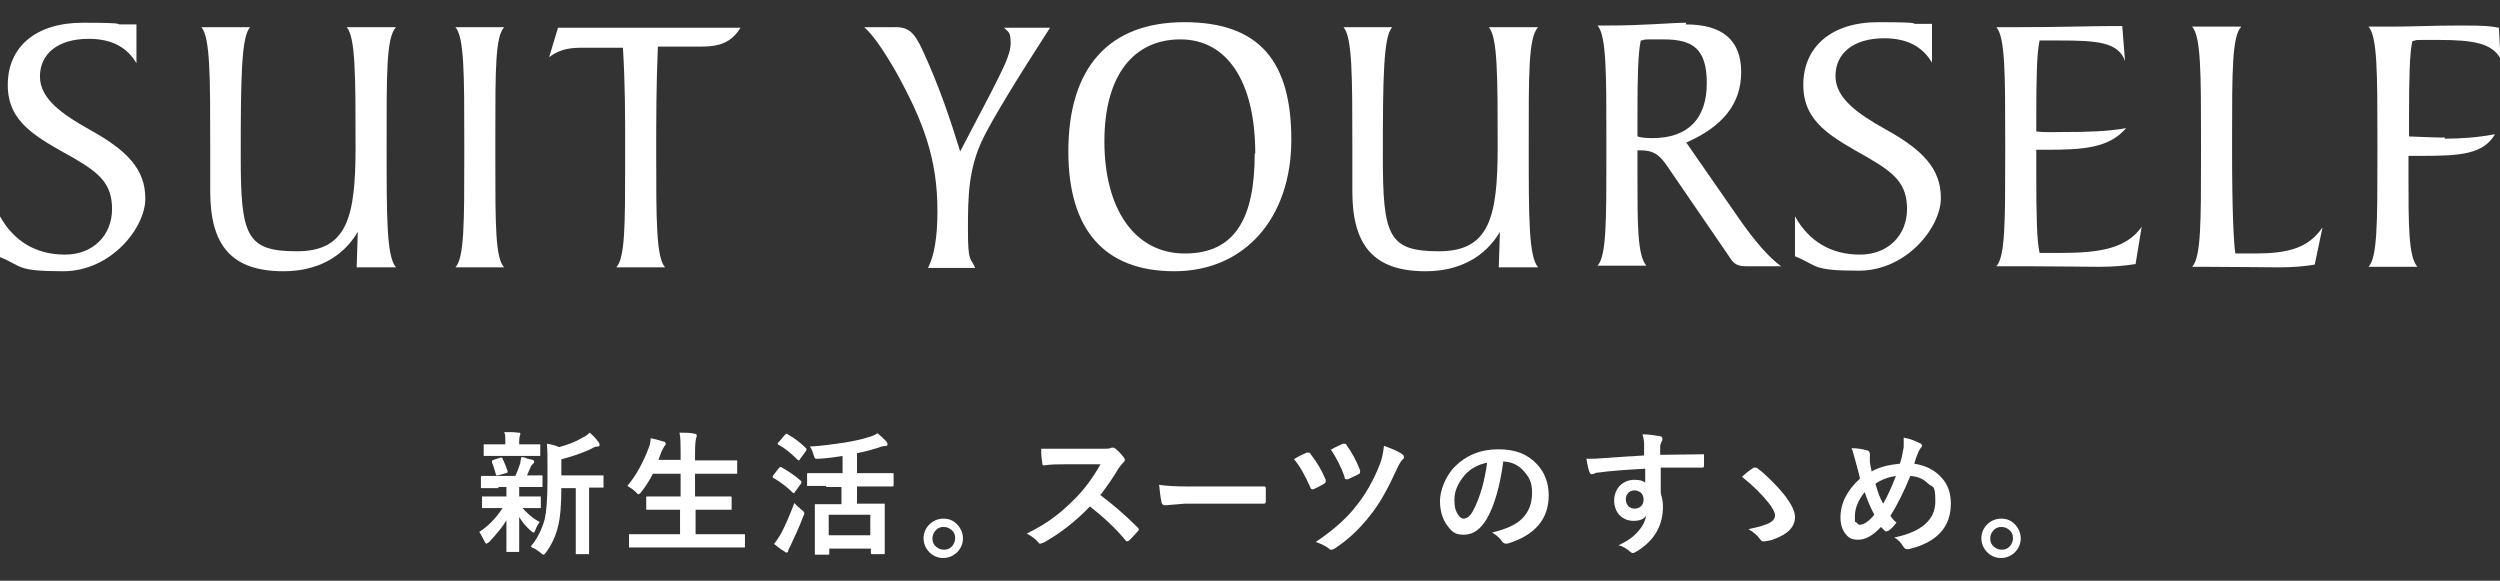
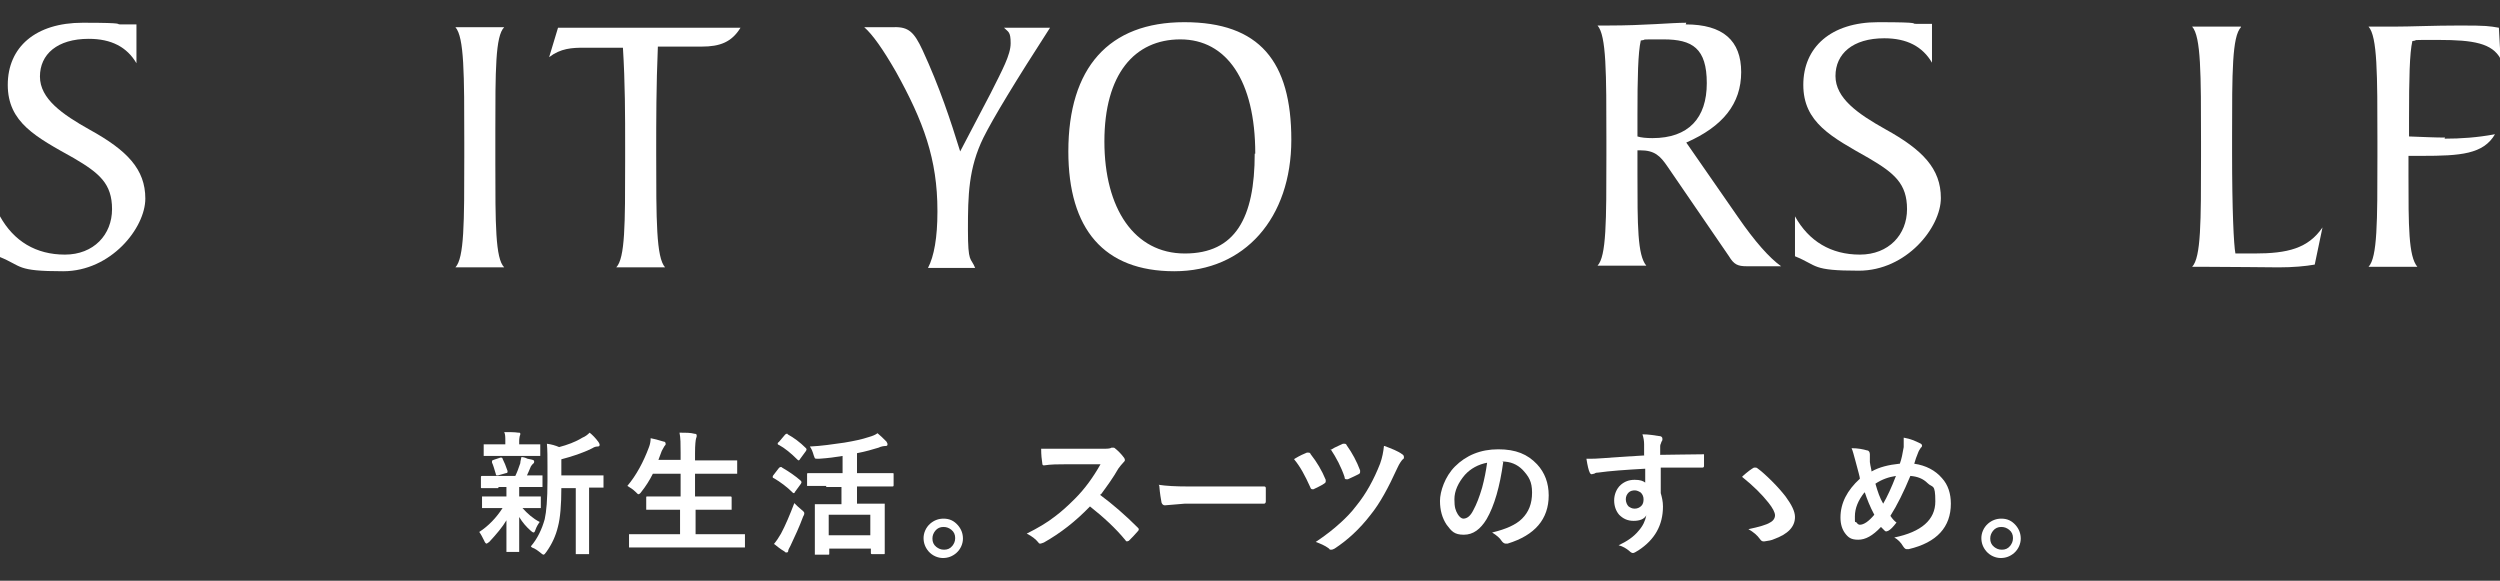
<svg xmlns="http://www.w3.org/2000/svg" id="_レイヤー_2" version="1.1" viewBox="0 0 450.7 104.7">
  <rect x="0" y="0" width="450.7" height="104.7" fill="#333333" stroke="none" />
  <defs>
    <style>
      .st0 {
        fill: #fff;
      }
    </style>
  </defs>
  <g>
    <path class="st0" d="M0,39c2.5,4.5,6.5,6.9,11.7,6.9s8.5-3.6,8.5-8.2-2.3-6.5-6.9-9.2C6.5,24.7,1.4,22.1,1.4,15.3S6.4,4.1,14.9,4.1s5.6.3,6.9.3.7,0,1.2,0h1.6v7c-1.7-2.9-4.5-4.4-8.6-4.4-5.7,0-8.8,2.8-8.8,6.8s4,6.8,9,9.6c6.7,3.7,10,7.1,10,12.4s-6.2,13.1-14.8,13.1-7.3-.9-11.5-2.6v-7.4Z" />
-     <path class="st0" d="M64.5,41.8c-2.7,4.6-7.4,7.1-13.4,7.1-9.4,0-13.2-4.7-13.2-14.4s0-6.2,0-8c0-12.7,0-19.8-1.6-21.6h8.8c-1.6,1.6-1.7,9.2-1.7,23.4s1,17,10.1,17,10.6-6.1,10.6-18.8,0-19.8-1.6-21.6h8.9c-1.8,1.8-1.7,8.7-1.7,21.6s0,19.8,1.7,21.7h-7.1l.2-6.3Z" />
    <path class="st0" d="M83.7,28.4v-2.8c0-12.2,0-18.9-1.6-20.7h8.8c-1.6,1.6-1.6,7.7-1.6,19v5.3c0,11.3,0,17.4,1.6,19h-8.8c1.6-1.7,1.6-8.1,1.6-19.8Z" />
    <path class="st0" d="M112.7,29.1v-2.6c0-5.7,0-11.5-.4-17.9h-6.9c-2.3,0-4.3.1-6.4,1.7l1.6-5.3h32.9c-1.6,2.6-3.7,3.4-7,3.4h-7.9c-.3,7.1-.3,13.4-.3,19.1,0,12.3,0,18.9,1.6,20.7h-8.8c1.6-1.7,1.6-7.8,1.6-19Z" />
    <path class="st0" d="M169,38c0-9.3-2.5-16.1-7.5-25.1-2.3-4-4.2-6.7-5.7-8h5.3c2.7-.1,3.7.9,5.2,4.1,3.1,6.7,5.1,12.8,6.8,18.3l5.5-10.5c2.1-4.2,3.6-6.9,3.6-9s-.4-2-1.2-2.8h8.3c-6.2,9.6-10.2,16.2-12,19.8-2.7,5.5-2.8,10.4-2.8,16.6s.5,4.9,1.3,6.9h-8.5c1.1-2.1,1.7-5.5,1.7-10.1Z" />
    <path class="st0" d="M192.6,27.3c0-15.1,7.3-23.3,20.9-23.3s19.3,7.1,19.3,21.2-8.4,23.7-21.1,23.7-19.1-7.6-19.1-21.6ZM226.3,27.7c0-13.2-5.2-20.6-13.5-20.6s-13.7,6.3-13.7,18.4,5.4,20.2,14.5,20.2,12.6-6.4,12.6-18Z" />
-     <path class="st0" d="M270.4,41.8c-2.7,4.6-7.4,7.1-13.4,7.1-9.4,0-13.2-4.7-13.2-14.4s0-6.2,0-8c0-12.7,0-19.8-1.6-21.6h8.8c-1.6,1.6-1.7,9.2-1.7,23.4s1,17,10.1,17,10.6-6.1,10.6-18.8,0-19.8-1.6-21.6h8.9c-1.8,1.8-1.7,8.7-1.7,21.6s0,19.8,1.7,21.7h-7.1l.2-6.3Z" />
    <path class="st0" d="M303.9,4.4c6.7,0,10,2.9,10,8.6s-3.3,9.8-9.9,12.7l9.3,13.4c3.1,4.5,5.7,7.4,7.8,8.9h-6.2c-1.6,0-2.3-.3-3.2-1.8l-11.1-16.2c-1.3-1.9-2.3-2.9-4.9-2.9h-.5v4.1c0,9.5,0,14.8,1.6,16.7h-8.8c1.6-1.7,1.6-8,1.6-19.8v-2.8c0-12.2,0-18.9-1.6-20.7h1.9c6.7,0,11.3-.5,14.1-.5ZM297.9,24.9c6.5,0,9.8-3.6,9.8-9.9s-2.6-7.9-7.8-7.9-2.5,0-4.1.2c-.5,2.2-.6,6.7-.6,13.5v3.8c.6.2,1.6.3,2.7.3Z" />
    <path class="st0" d="M323.6,39c2.5,4.5,6.5,6.9,11.7,6.9s8.5-3.6,8.5-8.2-2.3-6.5-6.9-9.2c-6.7-3.8-11.8-6.4-11.8-13.2s5-11.3,13.5-11.3,5.6.3,6.9.3.7,0,1.2,0h1.6v7c-1.7-2.9-4.5-4.4-8.6-4.4-5.7,0-8.8,2.8-8.8,6.8s4,6.8,9,9.6c6.7,3.7,10,7.1,10,12.4s-6.2,13.1-14.8,13.1-7.3-.9-11.5-2.6v-7.4Z" />
-     <path class="st0" d="M361.5,28.4v-2.8c0-12.2,0-18.9-1.6-20.7h4c7.6,0,13-.2,16.4-.2s1,0,2.3,0l.5,6.3c-1.2-3.4-5-3.7-11.8-3.7h-3.6c-.5,2.1-.6,6.8-.6,14.2v2.2c1.5.2,3.2.1,5.1.1,4.1,0,7.8-.1,11.1-.7-3.1,3.6-7.7,3.9-14.5,3.9s-1,0-1.7,0v4.4c0,7.4.1,12.1.6,14.2h3.8c7.3,0,11.9-.9,14.6-4.7l-1.1,6.7c-1.8.3-3.9.5-6.5.5s-7.8-.1-13.3-.1h-5.3c1.6-1.7,1.6-8.1,1.6-19.8Z" />
    <path class="st0" d="M404,4.9c-1.6,1.7-1.6,8.1-1.6,19.7v2.8c0,10.6.3,16.7.6,18.3,1.2,0,2.3,0,3.4,0,6,0,9.7-.9,12.3-4.7l-1.4,6.7c-1.7.3-3.9.5-6.5.5s-7.8-.1-13.3-.1h-2.3c1.6-1.7,1.6-8.1,1.6-19.8v-2.8c0-12.2,0-18.9-1.6-20.7h8.8Z" />
    <path class="st0" d="M440.7,25c2.9,0,5.9-.2,9.1-.8-2.1,3.6-6.2,3.9-13.2,3.9h-2.4v3.3c0,9.4,0,14.8,1.6,16.7h-8.8c1.6-1.7,1.6-8.1,1.6-19.8v-2.8c0-12.2,0-18.9-1.6-20.7h4.5c3.1,0,7.1-.2,12-.2s5.2.1,7,.4l.3,5.6c-1.5-2.8-4.9-3.4-11.1-3.4s-3.2,0-4.8.2c-.5,2.2-.6,6.7-.6,14v3.2c2.6.1,4.8.2,6.5.2Z" />
  </g>
  <g>
    <path class="st0" d="M89.8,88h-2.9c-.2,0-.2,0-.2-.2v-1.7c0-.2,0-.3.2-.3h2.9s3.1,0,3.1,0c.3-.6.6-1.4.9-2.3,0-.3.1-.6.2-1.1.3,0,.7.1,1.1.3.6.1.9.2.9.2.2,0,.3.2.3.3s0,.3-.2.4c-.1.1-.3.3-.4.5-.3.7-.5,1.2-.7,1.6h2.6c.1,0,.2,0,.2,0,0,0,0,.1,0,.2v1.7c0,.1,0,.2,0,.2s-.1,0-.2,0h-2.9s-1.1,0-1.1,0c0,.1,0,.6,0,1.3v.4h3.7c.1,0,.2,0,.2,0,0,0,0,.1,0,.2v1.7c0,.1,0,.2,0,.2s-.1,0-.2,0h-2.9s-.2,0-.2,0c.9,1,1.9,1.9,3.1,2.5-.3.4-.6.9-.8,1.5-.1.3-.2.4-.3.4s-.3-.1-.5-.3c-.8-.7-1.5-1.5-2.1-2.5,0,1.3,0,2.7,0,4.2,0,1.1,0,1.7,0,1.9s0,.2,0,.2c0,0-.1,0-.2,0h-1.9c-.1,0-.2,0-.2,0,0,0,0,0,0-.2s0-.8,0-2.1c0-1.2,0-2.3,0-3.4-.7,1.2-1.8,2.5-3.1,3.9-.3.2-.4.3-.5.3-.1,0-.3-.2-.4-.5-.3-.6-.6-1.2-.9-1.6,1.7-1.1,3.1-2.6,4.2-4.3h-3.5c-.1,0-.2,0-.2,0,0,0,0-.1,0-.2v-1.7c0-.1,0-.2,0-.2s.1,0,.2,0h2.9s1.3,0,1.3,0v-.4c0-.6,0-1.1,0-1.3h-1.4ZM94.4,82.2h-7c-.1,0-.2,0-.2,0,0,0,0-.1,0-.2v-1.7c0-.1,0-.2,0-.2s.1,0,.2,0h2.8s.9,0,.9,0v-.6c0-.7,0-1.2-.2-1.6,1.1,0,1.9,0,2.5.1.3,0,.4,0,.4.2s0,.2-.1.4c0,.1-.1.4-.1.9v.6h3.6c.1,0,.2,0,.2,0,0,0,0,.1,0,.2v1.7c0,.1,0,.2,0,.2s-.1,0-.2,0h-2.8ZM88.7,83.3c0-.1,0-.2,0-.2,0,0,0-.1.3-.2l1.2-.4c0,0,.2,0,.2,0,0,0,.2,0,.2.2.3.6.6,1.3.9,2.2,0,0,0,.1,0,.2,0,0,0,.2-.3.2l-1.4.4c-.1,0-.2,0-.2,0-.1,0-.2,0-.2-.2-.3-1-.5-1.7-.7-2.1ZM95.7,98.5c1.2-1.4,2-3.1,2.5-4.9.3-1.3.5-3.6.5-6.9v-2.6c0-1.6,0-3-.1-4.1.8.1,1.5.3,2.2.6,1.5-.4,2.9-.9,4.2-1.7.5-.2.9-.5,1.3-.9.5.4,1.1,1,1.6,1.7.1.2.2.3.2.5s-.1.3-.4.3c-.3,0-.6.1-.9.3-1.8.9-3.7,1.5-5.6,2v2.9h7.4c.1,0,.2,0,.2,0,0,0,0,.1,0,.2v1.8c0,.1,0,.2,0,.2s-.1,0-.2,0-.1,0-.3,0c-.6,0-1.3,0-2.1,0v11.8c0,.1,0,.2,0,.2,0,0,0,0-.2,0h-2c-.1,0-.2,0-.2,0,0,0,0-.1,0-.2v-3.3s0-8.4,0-8.4h-2.6c0,3-.2,5.4-.6,6.9-.4,1.7-1.1,3.2-2.1,4.6-.2.3-.4.5-.5.5s-.3-.1-.5-.3c-.5-.4-1-.8-1.6-1Z" />
    <path class="st0" d="M116.6,98.7h-3c-.1,0-.2,0-.2,0,0,0,0-.1,0-.2v-2c0-.1,0-.2,0-.2,0,0,0,0,.2,0h3s6,0,6,0v-4.4h-5.9c-.1,0-.2,0-.2,0,0,0,0-.1,0-.2v-2c0-.2,0-.2.3-.2h3.3s2.6,0,2.6,0v-4.1h-5c-.6,1.2-1.3,2.3-2.1,3.3-.2.3-.4.4-.5.4s-.2-.1-.5-.4c-.5-.5-1-.8-1.5-1.1,1.6-1.9,2.9-4.3,3.9-7,.2-.5.3-1.1.3-1.6.6.1,1.3.3,2.3.6.3,0,.4.2.4.4s0,.2-.2.4c-.1.2-.3.5-.5.9l-.6,1.6h4v-1.3c0-1.5,0-2.7-.2-3.6,1.1,0,2,0,2.7.2.3,0,.4.1.4.3s0,.3-.1.5c-.1.3-.2,1.2-.2,2.7v1.3h7.4c.1,0,.2,0,.2,0,0,0,0,.1,0,.2v2c0,.1,0,.2,0,.2s-.1,0-.2,0h-3.3s-4.1,0-4.1,0v4.1h6.3c.2,0,.3,0,.3.2v2c0,.1,0,.2,0,.2s0,0-.2,0h-3.3s-3,0-3,0v4.4h8.7c.1,0,.2,0,.2,0,0,0,0,.1,0,.2v2c0,.1,0,.2,0,.2s-.1,0-.2,0h-3s-14.3,0-14.3,0Z" />
    <path class="st0" d="M141,84.3c1.2.7,2.4,1.5,3.4,2.4,0,0,.1.2.1.2,0,0,0,.1-.1.3l-1.1,1.5c0,.1-.1.2-.2.2s-.1,0-.2-.1c-1-1-2.2-1.9-3.4-2.6-.1,0-.2-.1-.2-.2,0,0,0-.2.1-.3l1-1.3c.1-.1.2-.2.3-.2s.1,0,.2,0ZM139.5,98.1c.5-.6.9-1.2,1.3-1.9.8-1.5,1.6-3.4,2.4-5.5.4.4.8.8,1.3,1.2.4.3.5.5.5.6s0,.3-.2.6c-.7,1.9-1.5,3.6-2.3,5.3-.2.4-.4.7-.4.9,0,.2-.1.3-.3.3s-.2,0-.4-.2c-.7-.4-1.3-.9-1.8-1.3ZM142,78.3c1.1.6,2.2,1.4,3.3,2.5,0,0,.1.1.1.2s0,.1-.1.3l-1.1,1.5c0,.1-.2.2-.2.2s-.1,0-.2-.1c-1.2-1.2-2.3-2.1-3.4-2.7-.1,0-.2-.1-.2-.2s0-.2.2-.3l1.1-1.3c.1-.1.2-.2.3-.2s.1,0,.2,0ZM149,87.6h-3.3c-.1,0-.2,0-.2,0,0,0,0-.1,0-.2v-1.9c0-.2,0-.2.3-.2h3.3s2.8,0,2.8,0v-3.1c-1.2.2-2.6.4-4.2.5-.2,0-.3,0-.4,0-.2,0-.3,0-.4-.1,0,0-.1-.2-.2-.5-.2-.7-.4-1.2-.7-1.6,2.1-.1,4.1-.4,6.2-.7,1.8-.3,3.2-.6,4.4-1,.7-.2,1.2-.4,1.6-.7.5.4,1,.9,1.6,1.5.1.2.2.3.2.5s-.1.3-.3.3c-.4,0-.9.1-1.3.3-1,.3-2.3.7-3.9,1v3.6h6.4c.2,0,.2,0,.2.2v1.9c0,.2,0,.3-.2.3h-3.3s-3.1,0-3.1,0v3.1h4.8c.1,0,.2,0,.2,0,0,0,0,.1,0,.2v2.4s0,2.2,0,2.2v4.1c0,.2,0,.2-.2.2h-2c-.2,0-.3,0-.3-.2v-.8h-7.5v.9c0,.2,0,.2-.3.2h-2c-.1,0-.2,0-.3,0,0,0,0,0,0-.2v-4.1s0-1.9,0-1.9v-2.7c0-.1,0-.2,0-.2,0,0,.1,0,.2,0h3.1s1.5,0,1.5,0v-3.1h-2.8ZM149.4,92.8v3.7h7.5v-3.7h-7.5Z" />
    <path class="st0" d="M170.1,93.5c1.1,0,1.9.4,2.6,1.2.6.7.9,1.5.9,2.4s-.4,1.9-1.2,2.6c-.7.6-1.5.9-2.4.9s-1.9-.4-2.6-1.2c-.6-.7-.9-1.5-.9-2.4s.4-1.9,1.2-2.6c.7-.6,1.5-.9,2.4-.9ZM170.1,95c-.6,0-1.1.2-1.5.7-.3.4-.5.8-.5,1.4s.2,1.1.7,1.5c.4.3.8.5,1.4.5s1.1-.2,1.5-.7c.3-.4.5-.8.5-1.4s-.2-1.1-.7-1.5c-.4-.3-.8-.5-1.4-.5Z" />
    <path class="st0" d="M198.3,89.2c2.3,1.7,4.6,3.7,6.8,5.9.1.1.2.2.2.3s0,.2-.2.4c-.5.6-1.1,1.2-1.6,1.7-.1,0-.2.1-.3.1s-.2,0-.3-.2c-1.8-2.2-4-4.2-6.4-6.1-2.6,2.7-5.3,4.8-8.3,6.5-.3.1-.5.2-.6.2-.2,0-.3,0-.4-.2-.5-.6-1.1-1.1-2.1-1.6,2-1,3.7-2,5.1-3.1,1.2-.9,2.3-1.9,3.6-3.2,1.8-1.8,3.3-3.9,4.6-6.2h-6.3c-1.3,0-2.6,0-3.9.2-.2,0-.3-.1-.3-.4-.1-.6-.2-1.5-.2-2.6.9,0,2.3,0,4.2,0h6.8c.9,0,1.4,0,1.7-.2,0,0,.2,0,.3,0s.2,0,.4.2c.5.4,1.1,1,1.6,1.7,0,.1.1.2.1.3,0,.2-.1.3-.3.5-.3.3-.6.7-.9,1.1-.9,1.6-2,3.1-3.1,4.6Z" />
    <path class="st0" d="M208.9,87.4c1.3.2,3,.3,5.3.3h7.9c.8,0,1.8,0,3,0,1.6,0,2.4,0,2.7,0h.1c.2,0,.3.1.3.3,0,.4,0,.8,0,1.2s0,.8,0,1.2c0,.2-.1.4-.3.4h0c-2.5,0-4.3,0-5.5,0h-8.8l-3.6.3c-.3,0-.5-.2-.6-.5-.1-.6-.3-1.6-.4-3Z" />
    <path class="st0" d="M233.4,82.7c1-.6,1.7-.9,2.2-1.1.1,0,.2,0,.3,0,.1,0,.3,0,.4.3,1.1,1.4,2,2.9,2.7,4.6,0,.2,0,.3,0,.3,0,.1,0,.2-.3.4-.6.4-1.3.7-1.9,1,0,0-.2,0-.2,0-.2,0-.3-.1-.4-.4-.9-2-1.8-3.7-2.9-5ZM249.6,80.4c1.3.5,2.4.9,3.2,1.5.2.1.3.3.3.5s0,.3-.2.4c-.2.2-.6.7-1,1.6-1.6,3.5-3.1,6.3-4.8,8.4-2,2.6-4.2,4.6-6.5,6.1-.2.1-.4.2-.6.2s-.3,0-.4-.2c-.8-.6-1.6-.9-2.4-1.2,1.8-1.2,3.2-2.3,4.4-3.4,1-.9,2-1.9,2.9-3.1,1.8-2.2,3.2-4.8,4.3-7.6.4-1.1.6-2.2.7-3.2ZM239.8,81.1c.2,0,.4-.2.8-.4.7-.3,1.2-.6,1.5-.7,0,0,.2,0,.3,0,.1,0,.3,0,.4.3,1,1.4,1.8,2.9,2.4,4.5,0,0,0,.2,0,.3,0,.2-.1.3-.3.4-.4.2-1,.5-1.9.9-.1,0-.2,0-.3,0-.2,0-.3-.1-.3-.4-.6-1.8-1.5-3.5-2.5-5Z" />
    <path class="st0" d="M271,83.3c-.6,4.4-1.6,7.9-3,10.3-1.1,1.8-2.4,2.8-4.1,2.8s-2.2-.6-3.1-1.8c-.8-1.2-1.2-2.6-1.2-4.3s.9-4.4,2.7-6.2c2-2,4.6-3.1,7.8-3.1s5.3.9,7,2.7c1.4,1.5,2.1,3.4,2.1,5.6,0,4.3-2.5,7.2-7.4,8.7-.1,0-.3,0-.4,0-.2,0-.5-.2-.7-.5-.3-.5-.9-1-1.7-1.5,2.5-.6,4.3-1.4,5.4-2.5,1.2-1.2,1.8-2.7,1.8-4.7s-.6-2.9-1.7-4.1c-1-1-2.2-1.5-3.7-1.5h0ZM268.2,83.4c-1.7.3-3.1,1.1-4.1,2.2-1.2,1.4-1.9,2.9-1.9,4.4s.2,2,.6,2.7c.3.5.7.8,1,.8.7,0,1.3-.5,1.8-1.5.6-1.1,1.1-2.4,1.6-4.1.4-1.5.7-3,.9-4.5Z" />
    <path class="st0" d="M296.4,82.1c0-.2,0-.6,0-1.1,0-.4,0-.7,0-.9,0-.6-.1-1.2-.3-1.8,1.2,0,2.2.2,2.9.3.5,0,.7.2.7.5s0,.3-.2.6c0,.2-.2.4-.2.7,0,.1,0,.6,0,1.6,2.2,0,4.7-.1,7.6-.1s.2,0,.3,0c0,0,0,.1,0,.3,0,.3,0,.6,0,.9s0,.6,0,.9c0,.2-.1.3-.3.3h0c-1.5,0-3.1,0-4.7,0s-1.9,0-2.8,0c0,2.1,0,3.6,0,4.6.2.7.4,1.5.4,2.4,0,3.4-1.5,6-4.4,7.9-.5.3-.8.5-1,.5s-.4-.1-.7-.4c-.5-.4-1.1-.8-1.9-1,1.5-.7,2.7-1.5,3.6-2.6.8-.9,1.2-1.8,1.4-2.8-.4.7-1.2,1-2.3,1s-1.9-.4-2.6-1.1c-.6-.7-.9-1.6-.9-2.6s.4-2.1,1.2-2.8c.7-.6,1.5-.9,2.5-.9s1.5.2,1.9.5v-2.5c-3.6.2-6.4.4-8.5.7-.2,0-.4,0-.7.2-.2,0-.4.1-.4.1-.2,0-.3-.1-.4-.3-.2-.4-.4-1.2-.6-2.5.2,0,.5,0,.8,0s1,0,2.2-.1c1.3-.1,3.9-.3,7.6-.5ZM294.8,88.4c-.5,0-.9.1-1.2.4-.3.3-.5.7-.5,1.2s.2,1,.5,1.3c.3.2.6.4,1.1.4s.9-.2,1.2-.5c.3-.3.4-.7.4-1.2s-.2-.9-.5-1.2c-.3-.2-.7-.4-1.1-.4Z" />
    <path class="st0" d="M314.1,85.9c1-.9,1.7-1.4,2.1-1.6.1,0,.2,0,.3,0s.2,0,.3.1c.7.5,1.6,1.3,2.7,2.4.9.9,1.7,1.8,2.4,2.7,1.1,1.5,1.7,2.7,1.7,3.7,0,1.8-1.3,3.1-3.8,4-.4.2-1,.3-1.7.4,0,0-.1,0-.2,0-.2,0-.4-.1-.6-.4-.5-.7-1.2-1.3-2.1-1.8,1.9-.4,3.3-.8,3.9-1.2.6-.3.9-.8.9-1.3s-.4-1.3-1.2-2.3c-1.2-1.5-2.7-3-4.7-4.6Z" />
    <path class="st0" d="M342.5,83.6c.3-.8.5-1.8.7-3,0-.4,0-.8,0-1.1s0-.4,0-.6c1.2.2,2.1.6,2.9,1,.3.1.4.3.4.4s0,.3-.2.4c-.2.3-.4.6-.5.9-.3.7-.5,1.3-.7,2,2.1.3,3.8,1.2,5,2.6,1.1,1.2,1.6,2.8,1.6,4.6,0,4.2-2.5,7-7.6,8.2-.2,0-.3,0-.4,0-.2,0-.4-.2-.6-.5-.4-.7-1-1.3-1.6-1.6,4.9-1,7.4-3.2,7.4-6.5s-.5-2.4-1.4-3.3c-.8-.8-1.8-1.2-3.1-1.3-1.2,2.9-2.4,5.3-3.6,7.2.4.6.8,1,1.1,1.2-.6.8-1.1,1.3-1.5,1.5-.1,0-.2.1-.3.1s-.2,0-.3-.1c-.3-.3-.5-.5-.7-.7-1.5,1.6-2.8,2.3-4.1,2.3s-1.8-.4-2.4-1.2c-.5-.7-.8-1.6-.8-2.8,0-2.6,1.2-4.9,3.5-7,0-.3-.3-1.3-.8-3.2-.3-1.1-.5-1.9-.7-2.3,1.2,0,2.1.2,2.8.4.3,0,.5.3.5.7s0,1,0,1.4c.1.8.3,1.4.3,1.7,1.4-.8,3.1-1.2,5-1.4ZM336.1,88.8c-1.1,1.4-1.7,2.8-1.7,4.3s0,.8.3,1.1c.2.3.4.4.6.4.7,0,1.6-.6,2.6-1.8-.8-1.5-1.3-2.8-1.7-4ZM338.1,87.2c.4,1.4.8,2.6,1.4,3.6.7-1.2,1.5-2.9,2.3-5-1.3.2-2.5.6-3.7,1.4Z" />
    <path class="st0" d="M360.8,93.5c1.1,0,1.9.4,2.6,1.2.6.7.9,1.5.9,2.4s-.4,1.9-1.2,2.6c-.7.6-1.5.9-2.4.9s-1.9-.4-2.6-1.2c-.6-.7-.9-1.5-.9-2.4s.4-1.9,1.2-2.6c.7-.6,1.5-.9,2.4-.9ZM360.8,95c-.6,0-1.1.2-1.5.7-.3.4-.5.8-.5,1.4s.2,1.1.7,1.5c.4.3.8.5,1.4.5s1.1-.2,1.5-.7c.3-.4.5-.8.5-1.4s-.2-1.1-.7-1.5c-.4-.3-.8-.5-1.4-.5Z" />
  </g>
</svg>